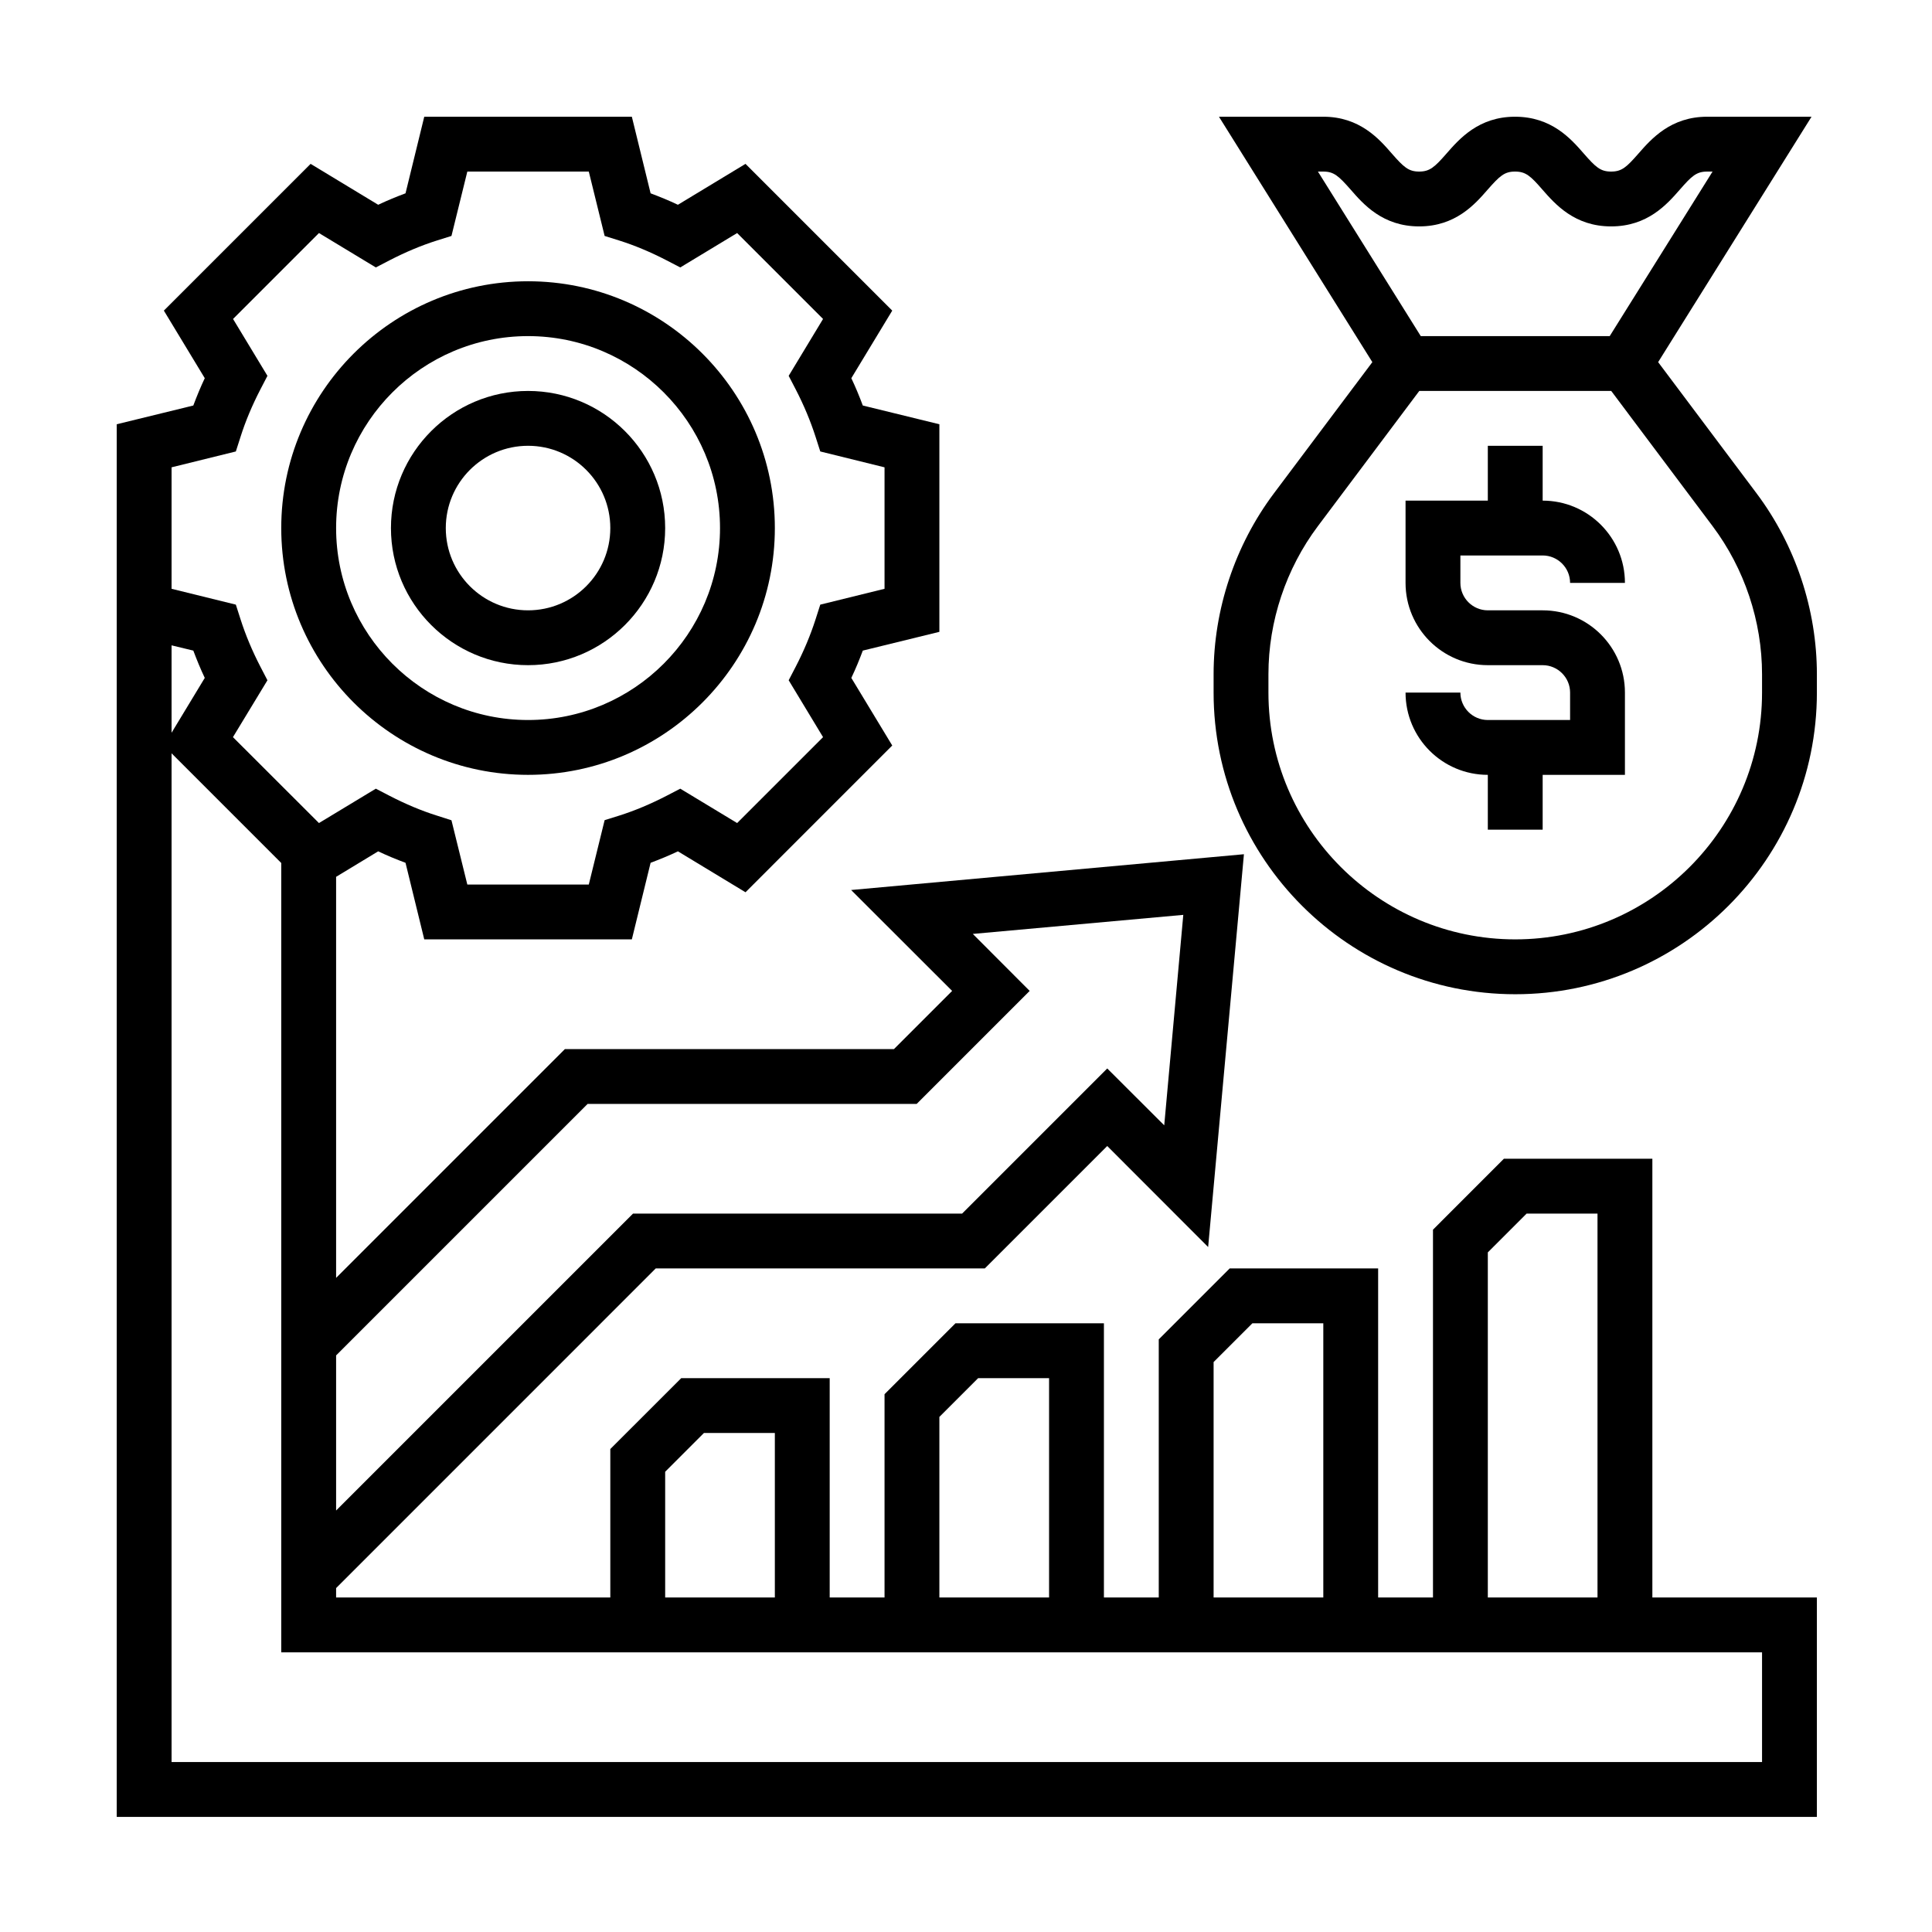
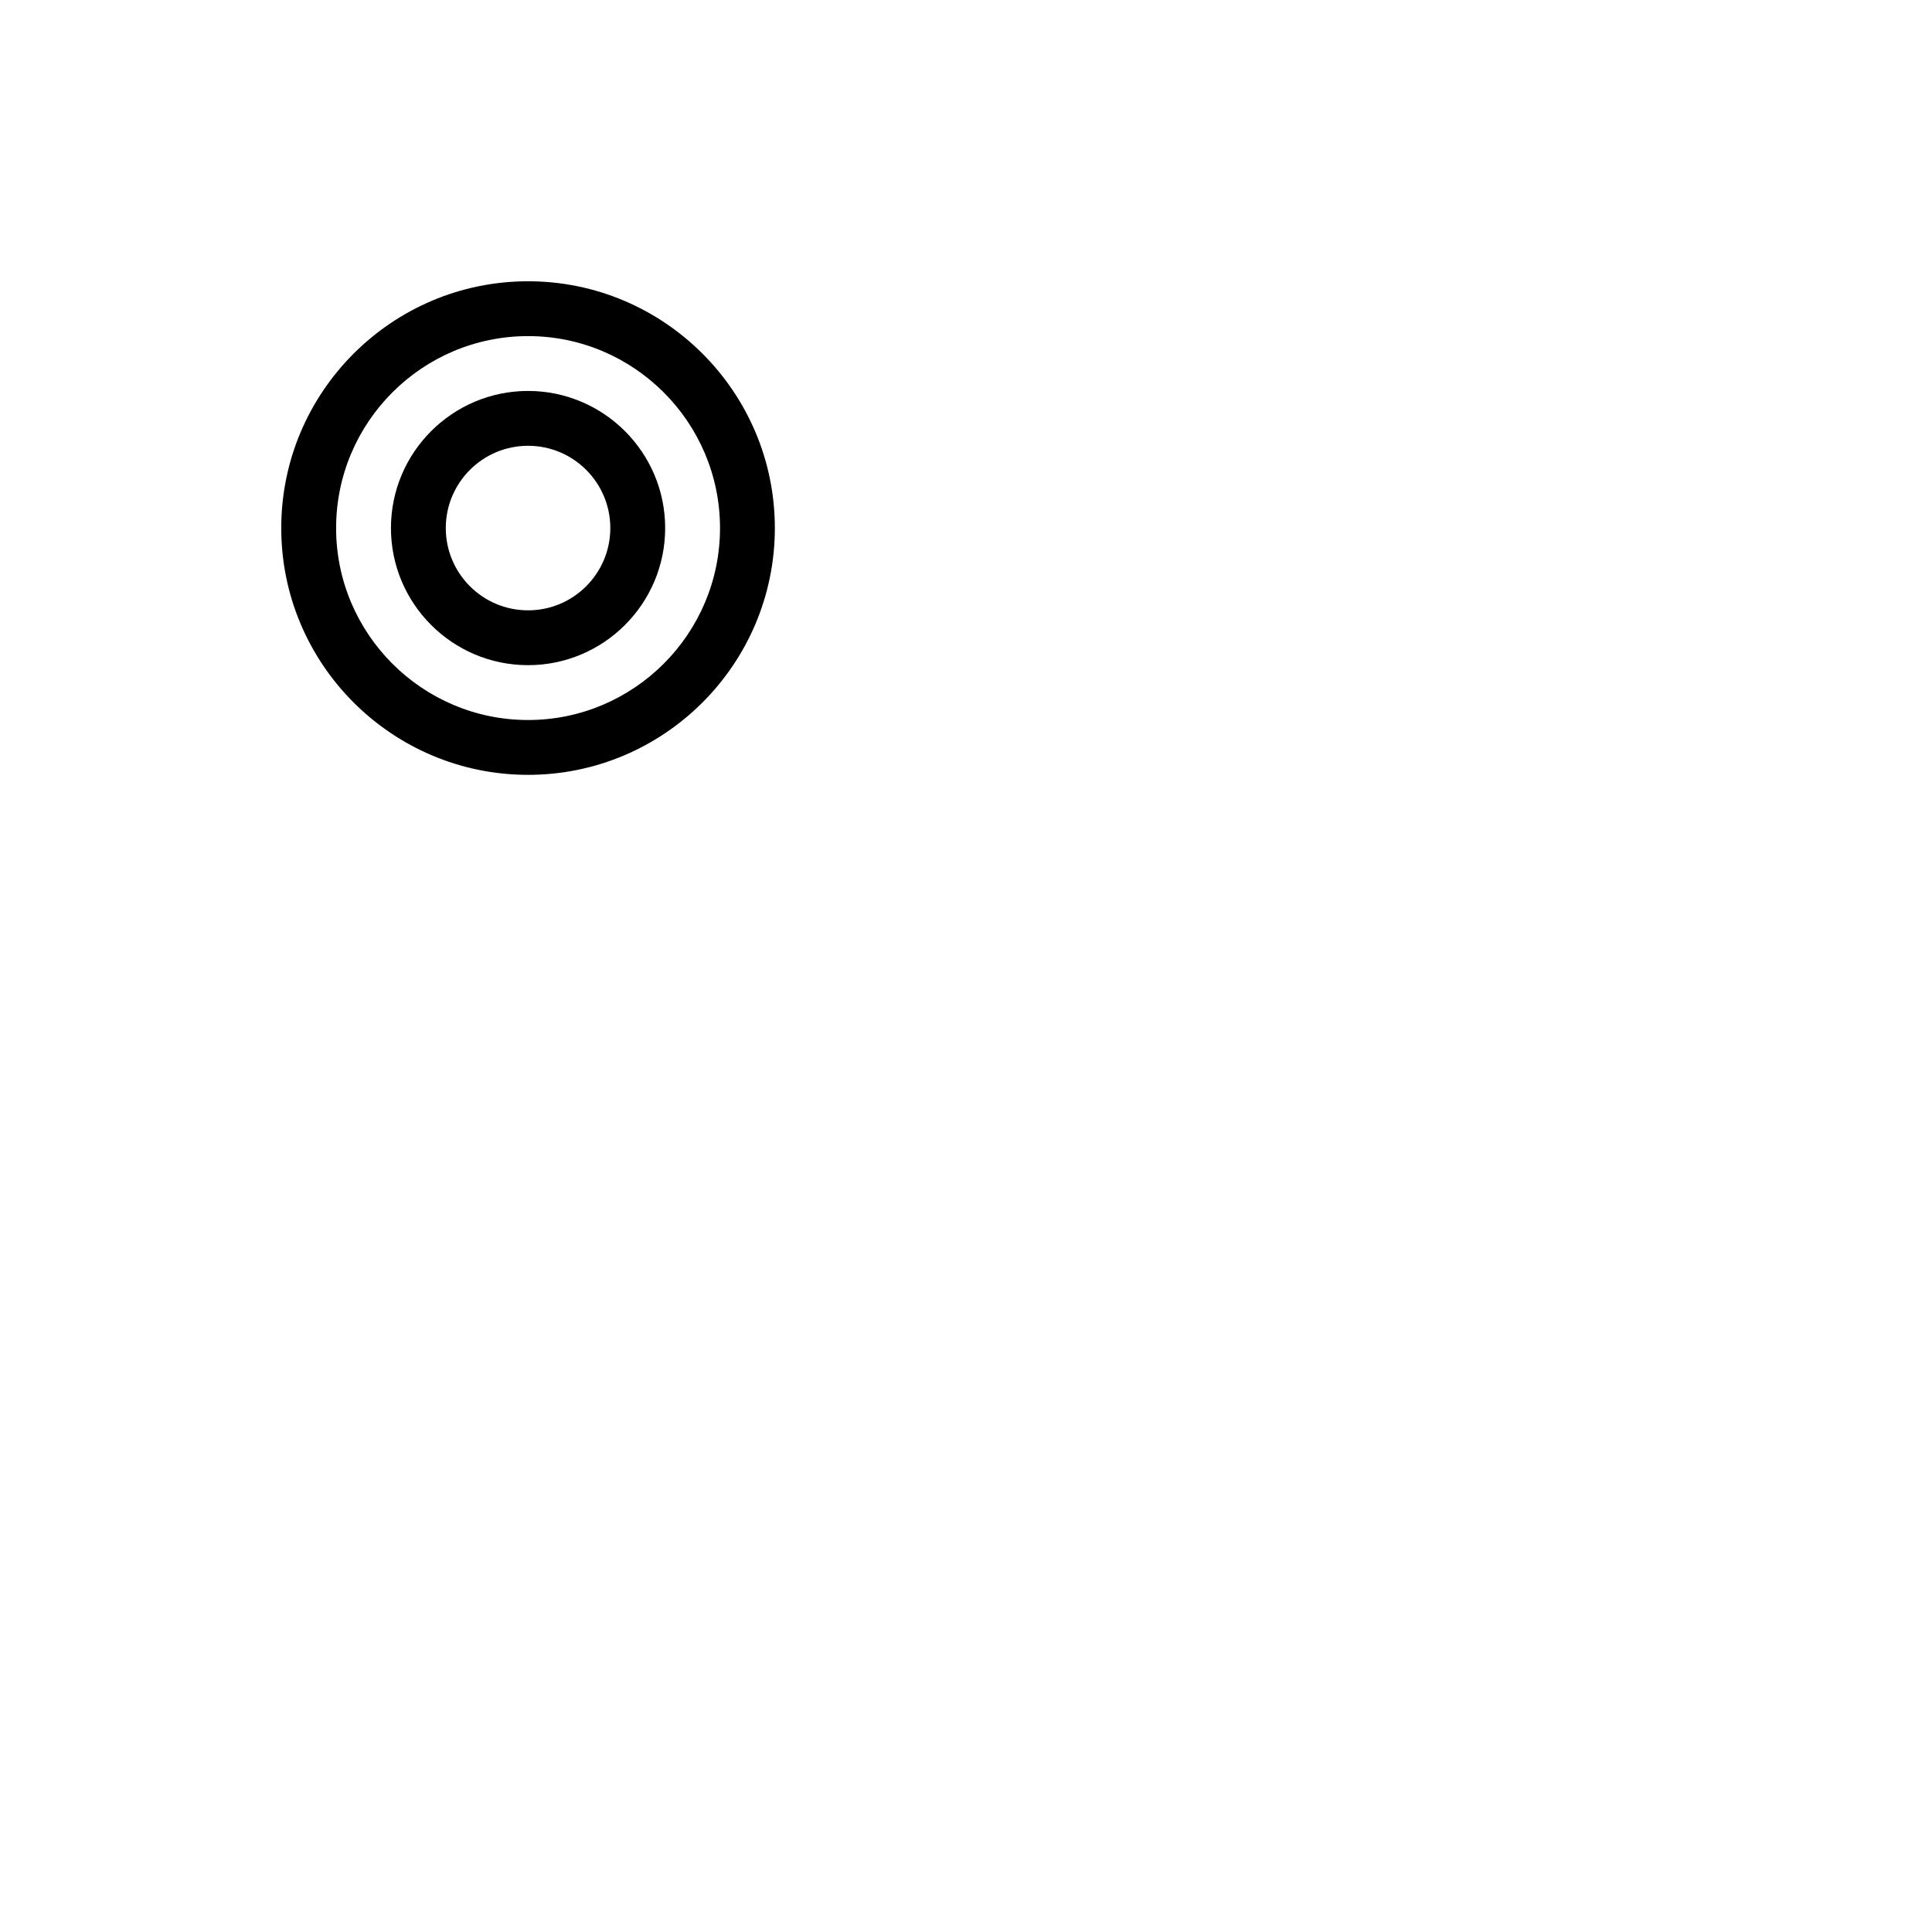
<svg xmlns="http://www.w3.org/2000/svg" width="500" viewBox="0 0 375 375" height="500" preserveAspectRatio="xMidYMid meet">
  <defs>
    <clipPath id="a9a2e385a8">
-       <path d="M 235 22.656 L 352.656 22.656 L 352.656 193 L 235 193 Z M 235 22.656 " clip-rule="nonzero" />
-     </clipPath>
+       </clipPath>
    <clipPath id="b8bbac2736">
-       <path d="M 22.656 22.656 L 352.656 22.656 L 352.656 352.656 L 22.656 352.656 Z M 22.656 22.656 " clip-rule="nonzero" />
-     </clipPath>
+       </clipPath>
  </defs>
  <g clip-path="url(#a9a2e385a8)">
-     <path fill="#000000" d="M 342.012 134.43 C 342.012 160.855 320.512 182.332 294.109 182.332 C 267.703 182.332 246.203 160.855 246.203 134.43 L 246.203 130.875 C 246.203 120.582 249.613 110.375 255.789 102.141 L 275.48 75.883 L 312.738 75.883 L 332.426 102.141 C 338.602 110.375 342.012 120.582 342.012 130.875 Z M 256.852 33.301 C 258.906 33.301 259.824 34.152 262.152 36.793 C 264.625 39.645 268.391 43.945 275.457 43.945 C 282.527 43.945 286.289 39.645 288.766 36.793 C 291.094 34.152 292.008 33.301 294.066 33.301 C 296.145 33.301 297.082 34.152 299.391 36.816 C 301.883 39.664 305.648 43.945 312.715 43.945 C 319.805 43.945 323.547 39.664 326.043 36.816 C 328.371 34.152 329.285 33.301 331.367 33.301 L 332.406 33.301 L 312.445 65.238 L 275.77 65.238 L 255.809 33.301 Z M 340.949 95.758 L 321.844 70.289 L 351.617 22.656 L 331.367 22.656 C 324.297 22.656 320.535 26.941 318.039 29.789 C 315.711 32.449 314.797 33.301 312.715 33.301 C 310.637 33.301 309.723 32.449 307.395 29.789 C 304.918 26.941 301.156 22.656 294.066 22.656 C 286.996 22.656 283.254 26.961 280.762 29.809 C 278.453 32.449 277.516 33.301 275.457 33.301 C 273.398 33.301 272.465 32.449 270.156 29.809 C 267.684 26.961 263.918 22.656 256.852 22.656 L 236.598 22.656 L 266.371 70.289 L 247.266 95.758 C 239.719 105.82 235.559 118.297 235.559 130.875 L 235.559 134.43 C 235.559 166.719 261.82 192.98 294.109 192.98 C 326.398 192.98 352.656 166.719 352.656 134.43 L 352.656 130.875 C 352.656 118.297 348.496 105.82 340.949 95.758 " fill-opacity="1" fill-rule="nonzero" />
-   </g>
-   <path fill="#000000" d="M 299.43 107.816 C 302.363 107.816 304.754 110.207 304.754 113.141 L 315.398 113.141 C 315.398 104.324 308.246 97.172 299.43 97.172 L 299.43 86.527 L 288.785 86.527 L 288.785 97.172 L 272.816 97.172 L 272.816 113.141 C 272.816 121.957 279.969 129.109 288.785 129.109 L 299.43 129.109 C 302.363 129.109 304.754 131.5 304.754 134.43 L 304.754 139.754 L 288.785 139.754 C 285.855 139.754 283.461 137.363 283.461 134.43 L 272.816 134.43 C 272.816 143.246 279.969 150.398 288.785 150.398 L 288.785 161.043 L 299.43 161.043 L 299.43 150.398 L 315.398 150.398 L 315.398 134.43 C 315.398 125.613 308.246 118.465 299.43 118.465 L 288.785 118.465 C 285.855 118.465 283.461 116.07 283.461 113.141 L 283.461 107.816 L 299.43 107.816 " fill-opacity="1" fill-rule="nonzero" />
+     </g>
  <path fill="#000000" d="M 102.496 65.238 C 123.035 65.238 139.754 81.953 139.754 102.496 C 139.754 123.035 123.035 139.754 102.496 139.754 C 81.953 139.754 65.238 123.035 65.238 102.496 C 65.238 81.953 81.953 65.238 102.496 65.238 Z M 102.496 150.398 C 128.898 150.398 150.398 128.922 150.398 102.496 C 150.398 76.07 128.898 54.594 102.496 54.594 C 76.09 54.594 54.59 76.07 54.59 102.496 C 54.59 128.922 76.09 150.398 102.496 150.398 " fill-opacity="1" fill-rule="nonzero" />
  <path fill="#000000" d="M 102.496 86.527 C 111.309 86.527 118.461 93.68 118.461 102.496 C 118.461 111.312 111.309 118.465 102.496 118.465 C 93.68 118.465 86.527 111.312 86.527 102.496 C 86.527 93.68 93.68 86.527 102.496 86.527 Z M 102.496 129.109 C 117.172 129.109 129.109 117.176 129.109 102.496 C 129.109 87.816 117.172 75.883 102.496 75.883 C 87.816 75.883 75.883 87.816 75.883 102.496 C 75.883 117.176 87.816 129.109 102.496 129.109 " fill-opacity="1" fill-rule="nonzero" />
  <g clip-path="url(#b8bbac2736)">
-     <path fill="#000000" d="M 342.012 320.723 L 342.012 342.012 L 33.301 342.012 L 33.301 146.219 L 54.59 167.508 L 54.59 320.723 Z M 37.523 126.281 C 38.188 128.047 38.914 129.836 39.746 131.582 L 33.301 142.227 L 33.301 125.262 Z M 33.301 90.707 L 45.777 87.629 L 46.691 84.781 C 47.648 81.746 48.957 78.648 50.539 75.59 L 51.91 72.949 L 45.234 61.91 L 61.91 45.234 L 72.949 51.91 L 75.59 50.539 C 78.648 48.957 81.746 47.648 84.781 46.691 L 87.629 45.797 L 90.707 33.301 L 114.285 33.301 L 117.359 45.797 L 120.211 46.691 C 123.246 47.648 126.344 48.957 129.398 50.539 L 132.039 51.91 L 143.078 45.234 L 159.754 61.91 L 153.082 72.949 L 154.453 75.59 C 156.031 78.648 157.32 81.727 158.301 84.781 L 159.215 87.629 L 171.688 90.707 L 171.688 114.285 L 159.215 117.359 L 158.301 120.211 C 157.32 123.266 156.031 126.344 154.453 129.398 L 153.082 132.039 L 159.754 143.078 L 143.078 159.754 L 132.039 153.082 L 129.398 154.453 C 126.344 156.031 123.246 157.344 120.211 158.301 L 117.359 159.191 L 114.285 171.688 L 90.707 171.688 L 87.629 159.215 L 84.781 158.301 C 81.723 157.344 78.648 156.031 75.59 154.453 L 72.949 153.082 L 61.91 159.754 L 45.215 143.078 L 51.91 132.039 L 50.539 129.398 C 48.957 126.344 47.668 123.266 46.691 120.211 L 45.777 117.359 L 33.301 114.285 Z M 114.055 214.27 L 177.926 214.27 L 199.859 192.336 L 188.82 181.273 L 229.676 177.574 L 225.977 218.426 L 214.914 207.387 L 186.742 235.559 L 122.871 235.559 L 65.238 293.191 L 65.238 263.086 Z M 129.109 285.668 L 136.633 278.141 L 150.398 278.141 L 150.398 310.074 L 129.109 310.074 Z M 182.332 275.023 L 189.859 267.496 L 203.625 267.496 L 203.625 310.074 L 182.332 310.074 Z M 235.559 264.375 L 243.086 256.852 L 256.852 256.852 L 256.852 310.074 L 235.559 310.074 Z M 288.785 243.086 L 296.312 235.559 L 310.074 235.559 L 310.074 310.074 L 288.785 310.074 Z M 320.723 224.914 L 291.902 224.914 L 278.141 238.68 L 278.141 310.074 L 267.496 310.074 L 267.496 246.203 L 238.68 246.203 L 224.914 259.969 L 224.914 310.074 L 214.27 310.074 L 214.27 256.852 L 185.453 256.852 L 171.688 270.613 L 171.688 310.074 L 161.043 310.074 L 161.043 267.496 L 132.227 267.496 L 118.461 281.258 L 118.461 310.074 L 65.238 310.074 L 65.238 308.246 L 127.277 246.203 L 191.148 246.203 L 214.914 222.441 L 234.5 242.047 L 241.445 165.805 L 165.203 172.75 L 184.809 192.336 L 173.52 203.625 L 109.648 203.625 L 65.238 248.035 L 65.238 170.191 L 73.406 165.242 C 75.156 166.074 76.922 166.805 78.711 167.469 L 82.348 182.332 L 122.641 182.332 L 126.281 167.469 C 128.047 166.805 129.836 166.074 131.582 165.242 L 144.703 173.188 L 173.184 144.703 L 165.242 131.582 C 166.074 129.836 166.801 128.07 167.469 126.281 L 182.332 122.641 L 182.332 82.348 L 167.469 78.711 C 166.801 76.922 166.074 75.156 165.242 73.406 L 173.184 60.289 L 144.703 31.805 L 131.582 39.746 C 129.836 38.914 128.047 38.188 126.281 37.523 L 122.641 22.656 L 82.348 22.656 L 78.711 37.523 C 76.941 38.188 75.156 38.914 73.406 39.746 L 60.289 31.805 L 31.805 60.289 L 39.746 73.406 C 38.914 75.156 38.188 76.941 37.523 78.711 L 22.656 82.348 L 22.656 352.656 L 352.656 352.656 L 352.656 310.074 L 320.723 310.074 L 320.723 224.914 " fill-opacity="1" fill-rule="nonzero" />
-   </g>
+     </g>
</svg>